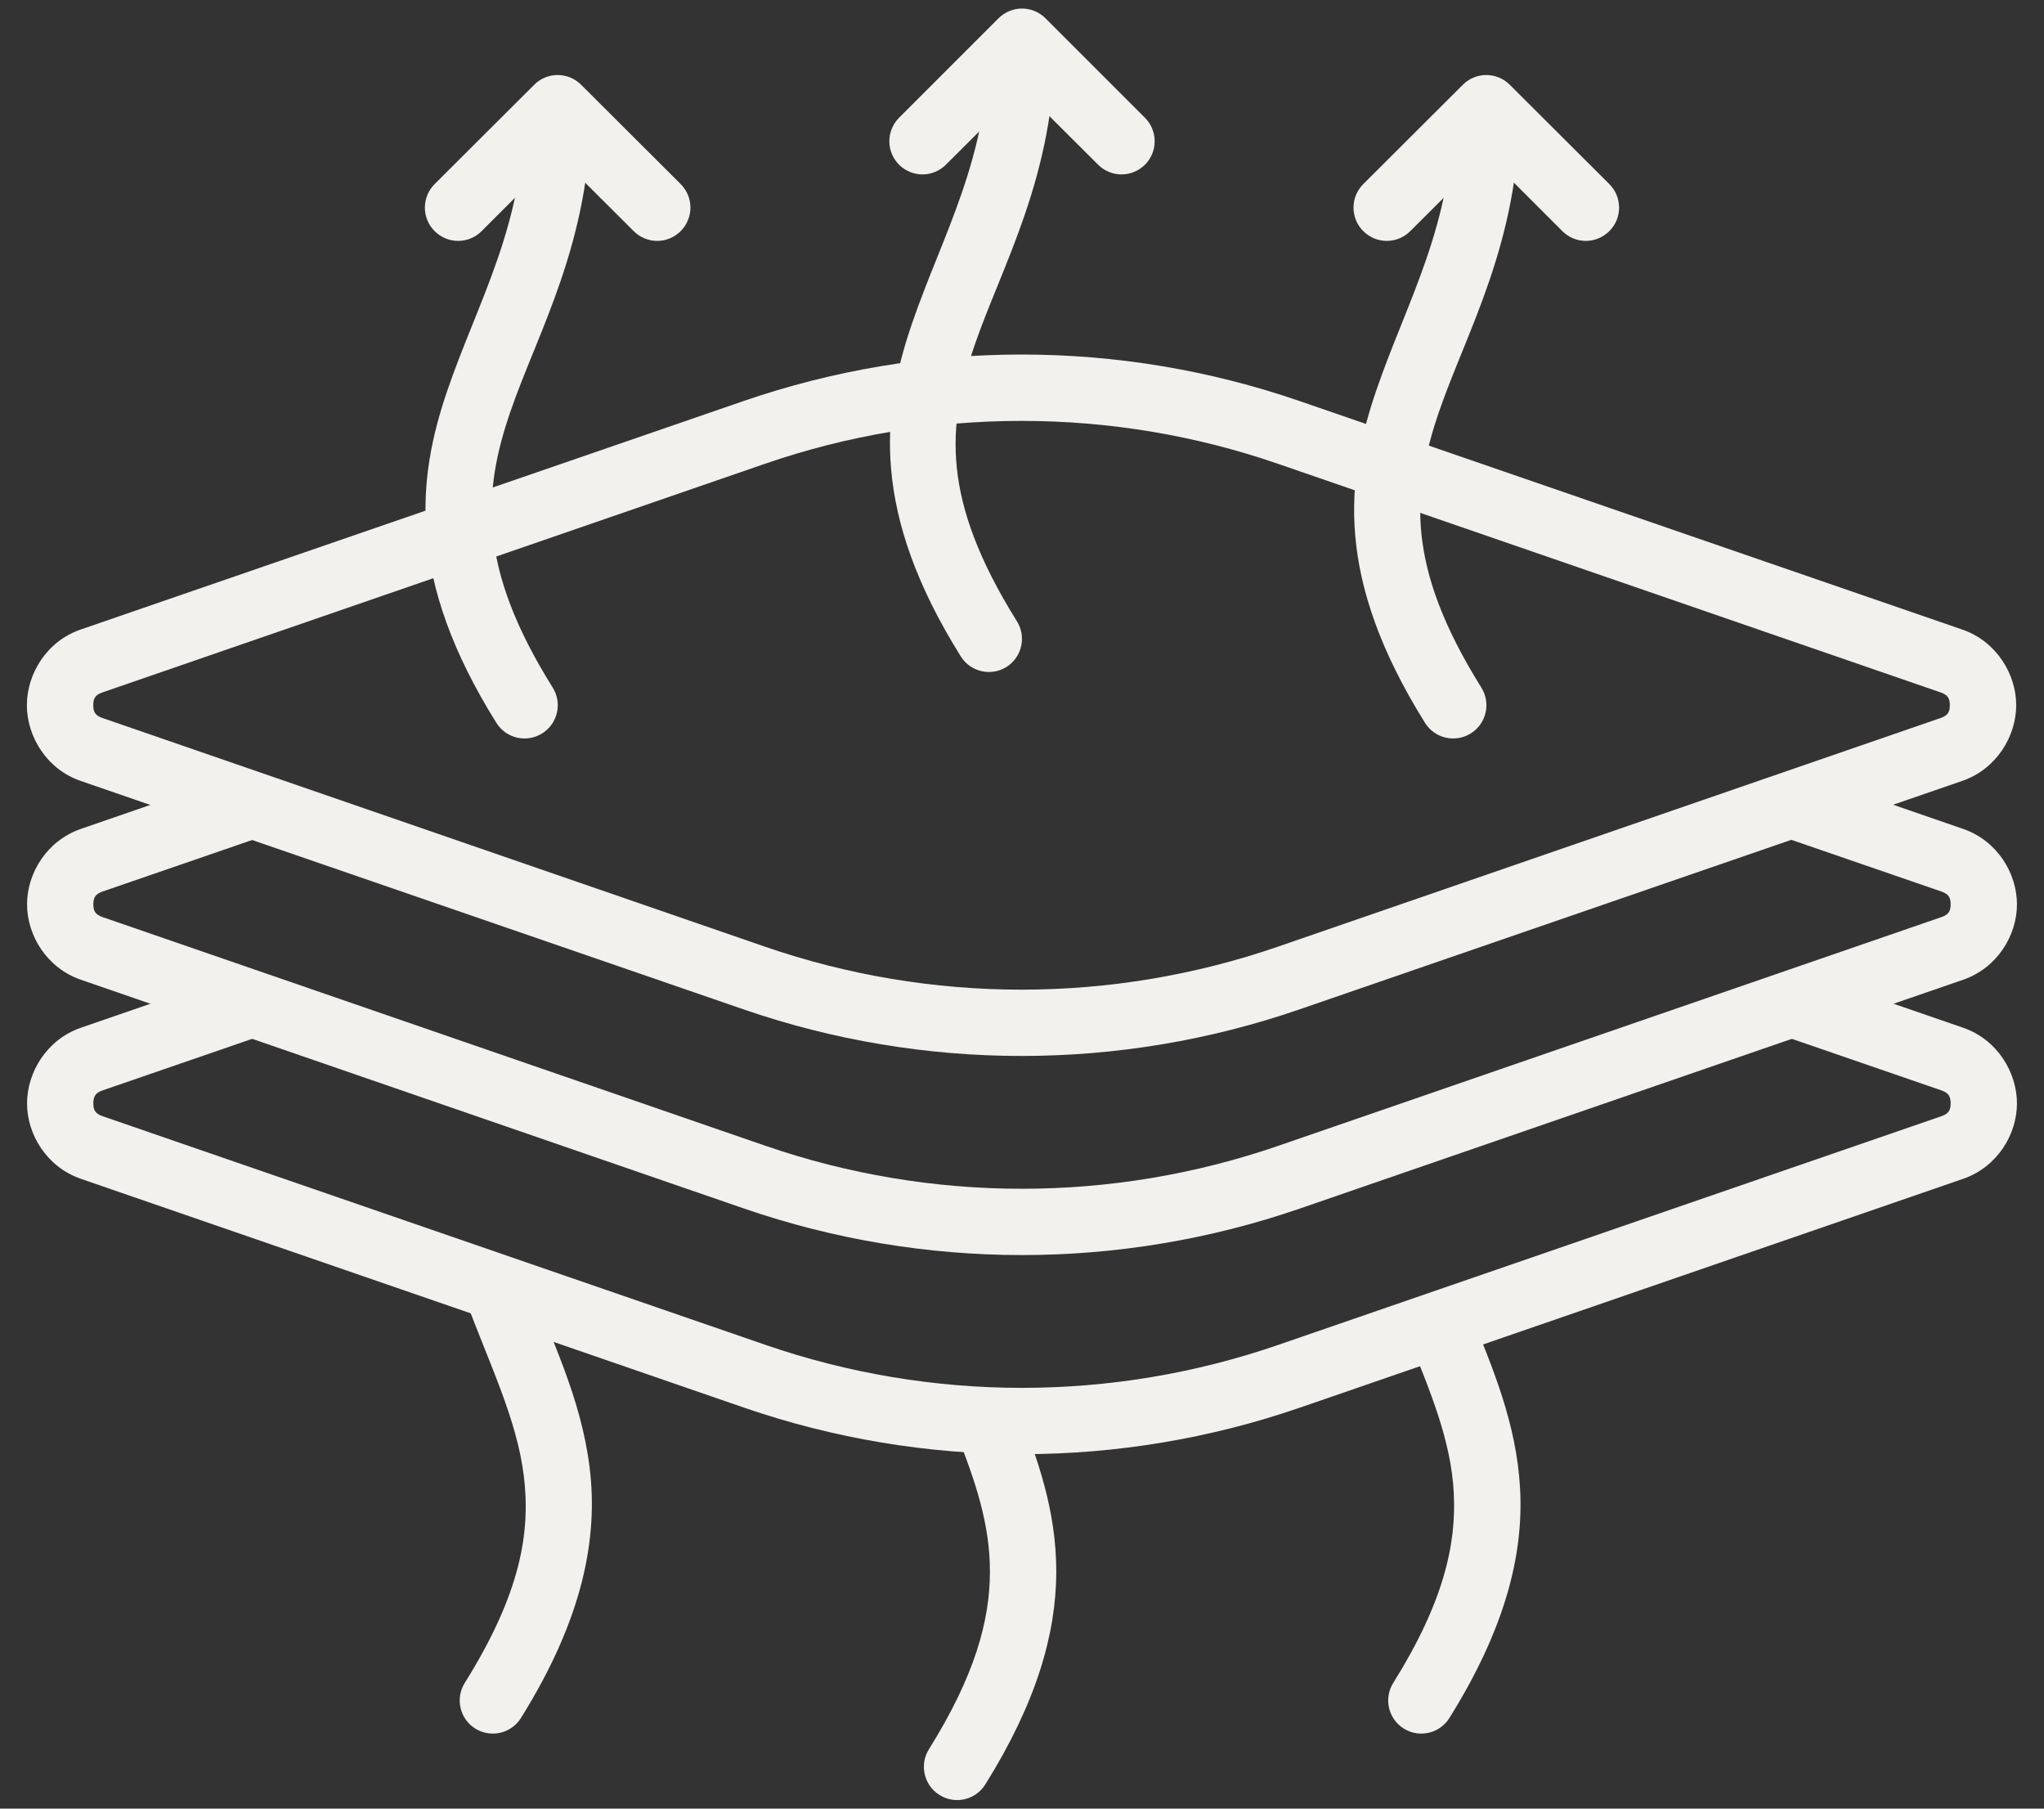
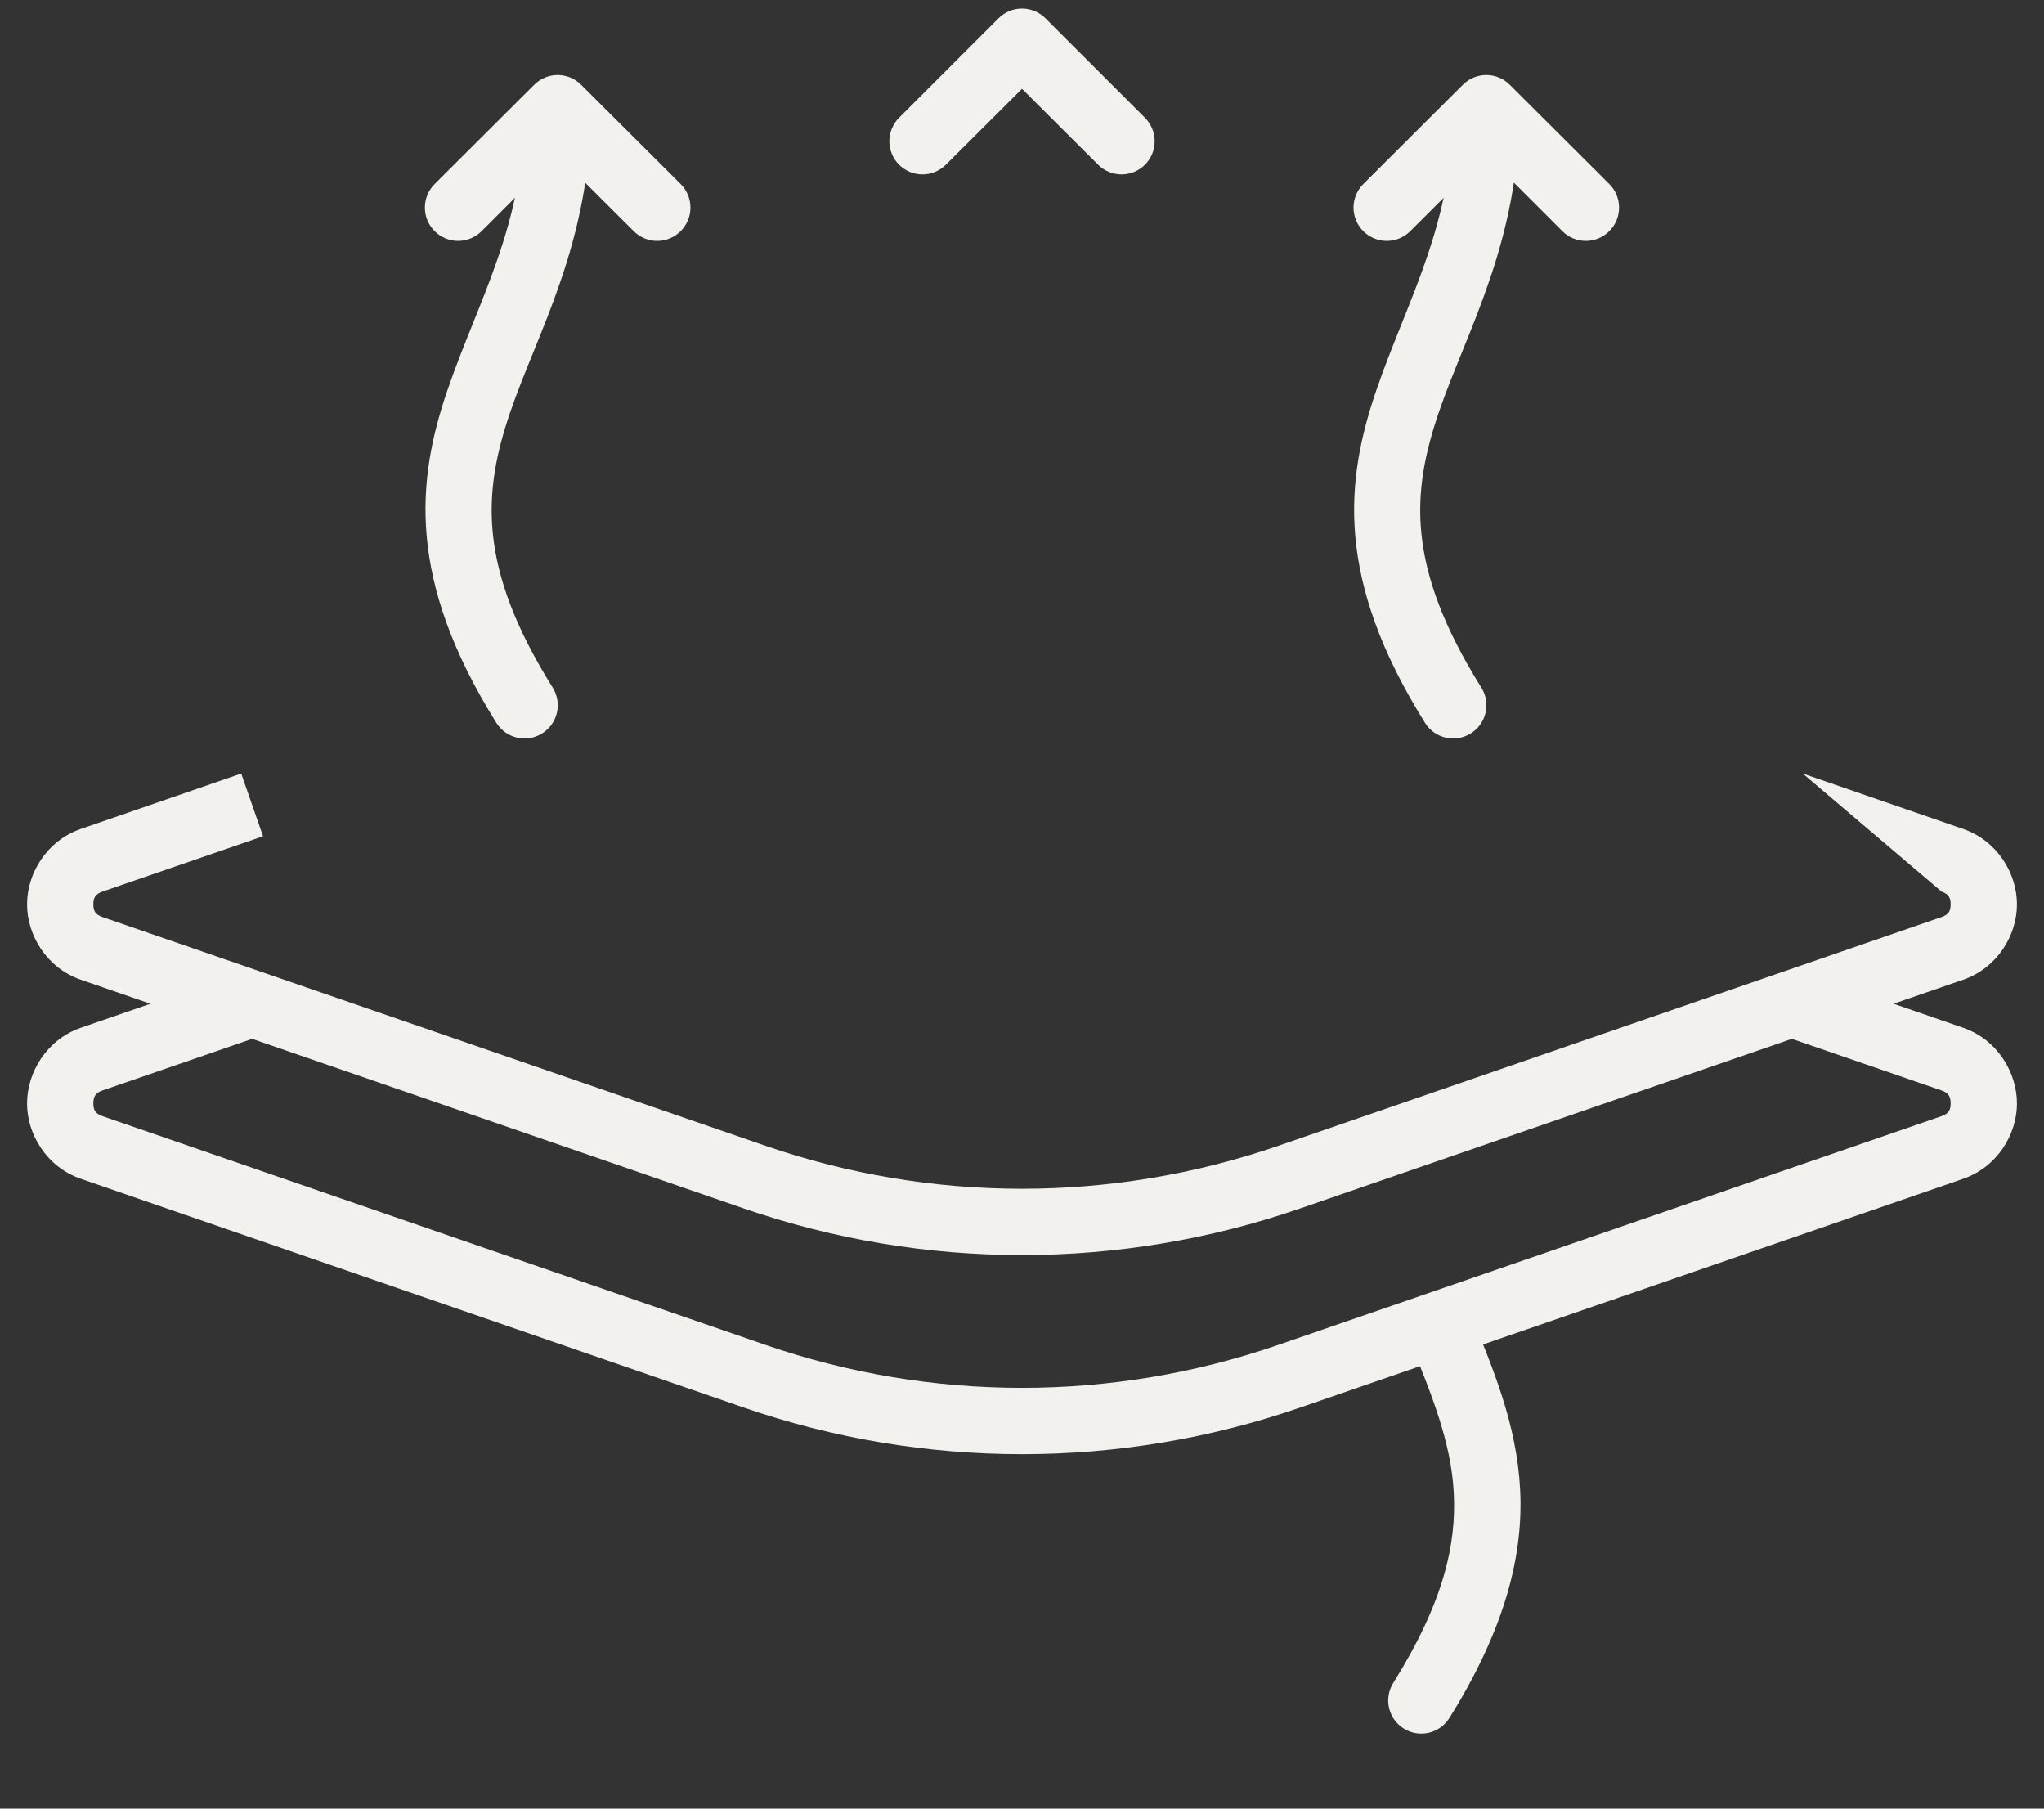
<svg xmlns="http://www.w3.org/2000/svg" fill="none" viewBox="0 0 52 46" height="46" width="52">
  <rect x="0" y="0" width="52" height="46" fill="#333333" stroke="none" />
-   <path fill="#F2F1ED" d="M6.137 19.674L2.058 21.082C1.188 21.382 0.688 22.212 0.688 23C0.688 23.789 1.188 24.619 2.058 24.919L18.924 30.736C23.509 32.316 28.491 32.316 33.075 30.736L49.942 24.919C50.812 24.619 51.312 23.789 51.312 23C51.312 22.212 50.812 21.382 49.942 21.082L45.863 19.674L45.308 21.269L49.394 22.676C49.59 22.744 49.625 22.85 49.625 23C49.625 23.151 49.59 23.257 49.394 23.324L32.521 29.142C28.293 30.599 23.701 30.599 19.473 29.142L2.606 23.324C2.41 23.257 2.375 23.151 2.375 23C2.375 22.85 2.41 22.744 2.606 22.676L6.692 21.269L6.137 19.674Z" />
+   <path fill="#F2F1ED" d="M6.137 19.674L2.058 21.082C1.188 21.382 0.688 22.212 0.688 23C0.688 23.789 1.188 24.619 2.058 24.919L18.924 30.736C23.509 32.316 28.491 32.316 33.075 30.736L49.942 24.919C50.812 24.619 51.312 23.789 51.312 23C51.312 22.212 50.812 21.382 49.942 21.082L45.863 19.674L49.394 22.676C49.59 22.744 49.625 22.85 49.625 23C49.625 23.151 49.59 23.257 49.394 23.324L32.521 29.142C28.293 30.599 23.701 30.599 19.473 29.142L2.606 23.324C2.41 23.257 2.375 23.151 2.375 23C2.375 22.85 2.41 22.744 2.606 22.676L6.692 21.269L6.137 19.674Z" />
  <path fill="#F2F1ED" d="M6.137 24.732L2.058 26.139C1.188 26.439 0.688 27.275 0.688 28.064C0.688 28.853 1.188 29.682 2.058 29.982L18.924 35.8C23.509 37.38 28.491 37.38 33.075 35.8L49.942 29.982C50.812 29.682 51.312 28.853 51.312 28.064C51.312 27.275 50.812 26.439 49.942 26.139L45.863 24.732L45.308 26.326L49.394 27.734C49.59 27.801 49.625 27.913 49.625 28.064C49.625 28.215 49.59 28.32 49.394 28.388L32.521 34.205C28.293 35.663 23.701 35.663 19.473 34.205L2.606 28.388C2.41 28.32 2.375 28.215 2.375 28.064C2.375 27.913 2.41 27.801 2.606 27.734L6.692 26.326L6.137 24.732Z" />
-   <path fill="#F2F1ED" d="M25.988 9.017C23.599 9.017 21.207 9.411 18.916 10.2L2.05 16.012C1.181 16.311 0.684 17.146 0.684 17.936C0.684 18.726 1.181 19.561 2.05 19.861L18.916 25.672C23.498 27.252 28.479 27.252 33.061 25.672L49.921 19.861C50.79 19.561 51.293 18.726 51.293 17.936C51.293 17.146 50.79 16.311 49.921 16.012L33.061 10.2C30.77 9.411 28.378 9.017 25.988 9.017ZM25.988 10.705C28.193 10.705 30.395 11.066 32.509 11.795L49.374 17.612C49.571 17.68 49.604 17.787 49.604 17.936C49.604 18.086 49.571 18.192 49.374 18.26L32.509 24.078C28.281 25.535 23.689 25.535 19.462 24.078L2.602 18.26C2.405 18.192 2.373 18.086 2.373 17.936C2.373 17.787 2.405 17.68 2.602 17.612L19.462 11.795C21.576 11.066 23.784 10.705 25.988 10.705Z" />
  <path fill="#F2F1ED" d="M36.969 2.751C36.969 5.71 35.793 7.649 35.014 9.927C34.234 12.204 33.952 14.703 36.253 18.385C36.5 18.781 37.022 18.901 37.418 18.653C37.814 18.405 37.934 17.884 37.686 17.488C35.757 14.402 35.911 12.512 36.608 10.475C37.305 8.437 38.657 6.157 38.657 2.751C38.657 2.751 36.969 2.75 36.969 2.751Z" />
  <path fill="#F2F1ED" d="M37.217 2.154L34.682 4.682C34.603 4.761 34.541 4.854 34.498 4.956C34.456 5.059 34.434 5.169 34.434 5.28C34.434 5.391 34.456 5.501 34.498 5.604C34.541 5.707 34.603 5.8 34.682 5.878C34.76 5.957 34.854 6.019 34.956 6.062C35.059 6.105 35.169 6.127 35.28 6.127C35.391 6.127 35.501 6.105 35.604 6.062C35.706 6.019 35.8 5.957 35.878 5.878L37.815 3.947L39.746 5.878C39.824 5.957 39.917 6.019 40.02 6.062C40.123 6.105 40.233 6.127 40.344 6.127C40.455 6.127 40.565 6.105 40.667 6.062C40.77 6.019 40.863 5.957 40.942 5.878C41.02 5.8 41.083 5.707 41.126 5.604C41.168 5.501 41.19 5.391 41.19 5.28C41.19 5.169 41.168 5.059 41.126 4.956C41.083 4.854 41.02 4.761 40.942 4.682L38.407 2.154C38.249 1.996 38.035 1.908 37.812 1.908C37.589 1.908 37.375 1.996 37.217 2.154Z" />
-   <path fill="#F2F1ED" d="M25.154 1.064C25.154 4.022 23.977 5.961 23.198 8.239C22.419 10.517 22.158 13.041 24.444 16.697C24.691 17.089 25.208 17.209 25.602 16.965C25.998 16.718 26.118 16.196 25.87 15.8C23.928 12.694 24.095 10.824 24.792 8.787C25.489 6.749 26.841 4.469 26.841 1.064C26.841 1.064 25.157 1.062 25.154 1.064Z" />
  <path fill="#F2F1ED" d="M25.402 0.466L22.873 2.994C22.795 3.073 22.732 3.166 22.69 3.269C22.647 3.371 22.625 3.481 22.625 3.592C22.625 3.704 22.647 3.814 22.69 3.916C22.732 4.019 22.795 4.112 22.873 4.19C23.032 4.347 23.245 4.436 23.468 4.436C23.691 4.436 23.905 4.347 24.063 4.19L26 2.259L27.937 4.19C28.095 4.347 28.309 4.436 28.532 4.436C28.755 4.436 28.969 4.347 29.127 4.19C29.206 4.112 29.268 4.019 29.311 3.916C29.353 3.814 29.375 3.704 29.375 3.592C29.375 3.481 29.353 3.371 29.311 3.269C29.268 3.166 29.206 3.073 29.127 2.994L26.598 0.466C26.52 0.387 26.427 0.324 26.324 0.282C26.221 0.239 26.111 0.217 26 0.217C25.889 0.217 25.779 0.239 25.676 0.282C25.574 0.324 25.481 0.387 25.402 0.466Z" />
  <path fill="#F2F1ED" d="M13.344 2.751C13.344 5.71 12.162 7.649 11.382 9.927C10.603 12.204 10.34 14.724 12.628 18.385C12.875 18.781 13.397 18.901 13.793 18.653C14.189 18.405 14.309 17.884 14.061 17.488C12.139 14.414 12.286 12.512 12.983 10.475C13.68 8.437 15.032 6.157 15.032 2.751C15.032 2.751 13.344 2.75 13.344 2.751Z" />
  <path fill="#F2F1ED" d="M13.592 2.154L11.057 4.682C10.978 4.761 10.916 4.854 10.873 4.956C10.831 5.059 10.809 5.169 10.809 5.28C10.809 5.391 10.831 5.501 10.873 5.604C10.916 5.707 10.978 5.8 11.057 5.878C11.135 5.957 11.229 6.019 11.331 6.062C11.434 6.105 11.544 6.127 11.655 6.127C11.766 6.127 11.876 6.105 11.979 6.062C12.081 6.019 12.175 5.957 12.253 5.878L14.184 3.947L16.121 5.878C16.199 5.957 16.292 6.019 16.395 6.062C16.498 6.105 16.608 6.127 16.719 6.127C16.83 6.127 16.94 6.105 17.043 6.062C17.145 6.019 17.238 5.957 17.317 5.878C17.395 5.8 17.458 5.707 17.5 5.604C17.543 5.501 17.565 5.391 17.565 5.28C17.565 5.169 17.543 5.059 17.5 4.956C17.458 4.854 17.395 4.761 17.317 4.682L14.782 2.154C14.624 1.996 14.41 1.908 14.187 1.908C13.964 1.908 13.75 1.996 13.592 2.154Z" />
  <path fill="#F2F1ED" d="M35.832 34.012C36.407 35.44 36.914 36.65 36.984 37.961C37.054 39.273 36.73 40.746 35.446 42.801C35.197 43.196 35.317 43.718 35.714 43.965C36.108 44.21 36.625 44.09 36.872 43.697C38.285 41.437 38.762 39.552 38.672 37.874C38.583 36.196 37.968 34.785 37.402 33.377C37.402 33.377 35.827 34.011 35.832 34.012Z" />
-   <path fill="#F2F1ED" d="M24.312 36.404C24.811 37.656 25.188 38.761 25.184 39.985C25.18 41.209 24.809 42.608 23.633 44.488C23.385 44.884 23.505 45.406 23.901 45.653C24.297 45.902 24.819 45.782 25.066 45.385C26.36 43.316 26.867 41.565 26.872 39.992C26.877 38.418 26.39 37.073 25.876 35.781C25.876 35.781 24.312 36.42 24.312 36.404Z" />
-   <path fill="#F2F1ED" d="M11.837 33.041C12.471 34.735 13.15 36.108 13.326 37.538C13.501 38.968 13.249 40.522 11.825 42.801C11.576 43.196 11.696 43.718 12.093 43.965C12.487 44.21 13.004 44.09 13.251 43.698C14.819 41.189 15.223 39.137 15.001 37.332C14.78 35.528 14.007 34.036 13.413 32.449L11.837 33.041Z" />
</svg>